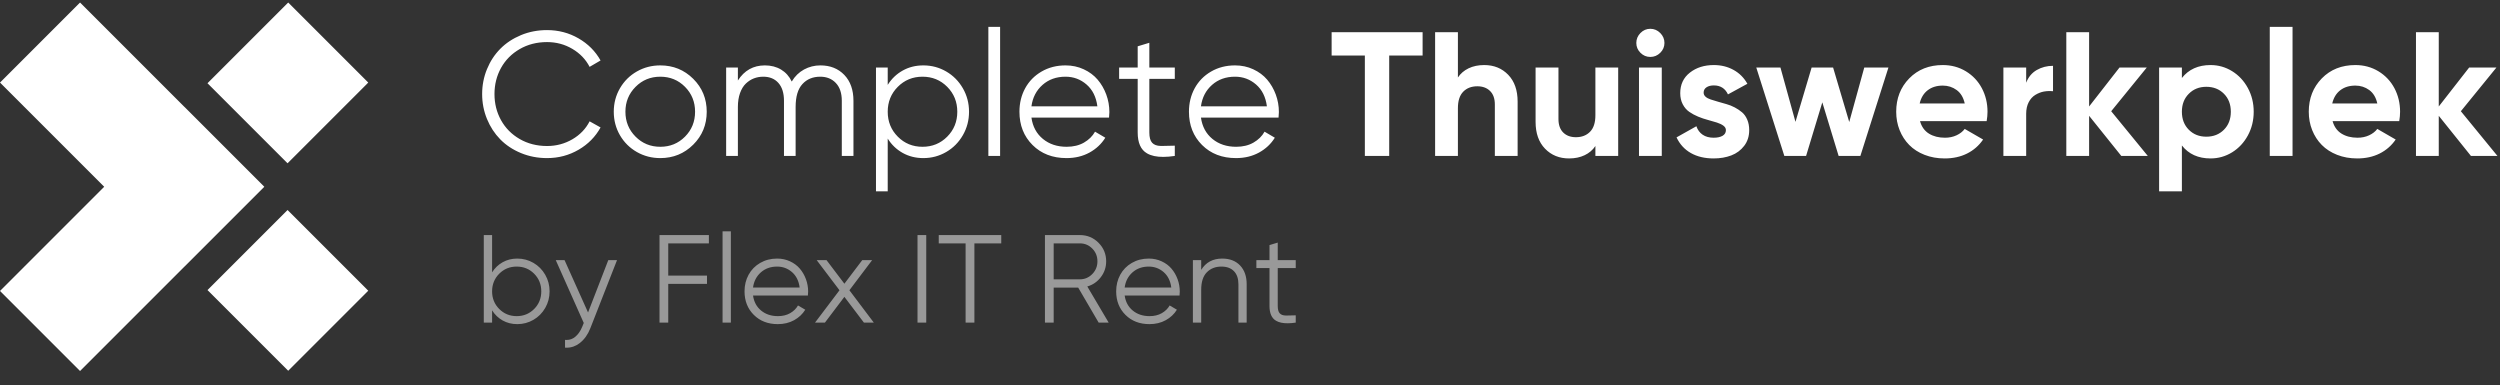
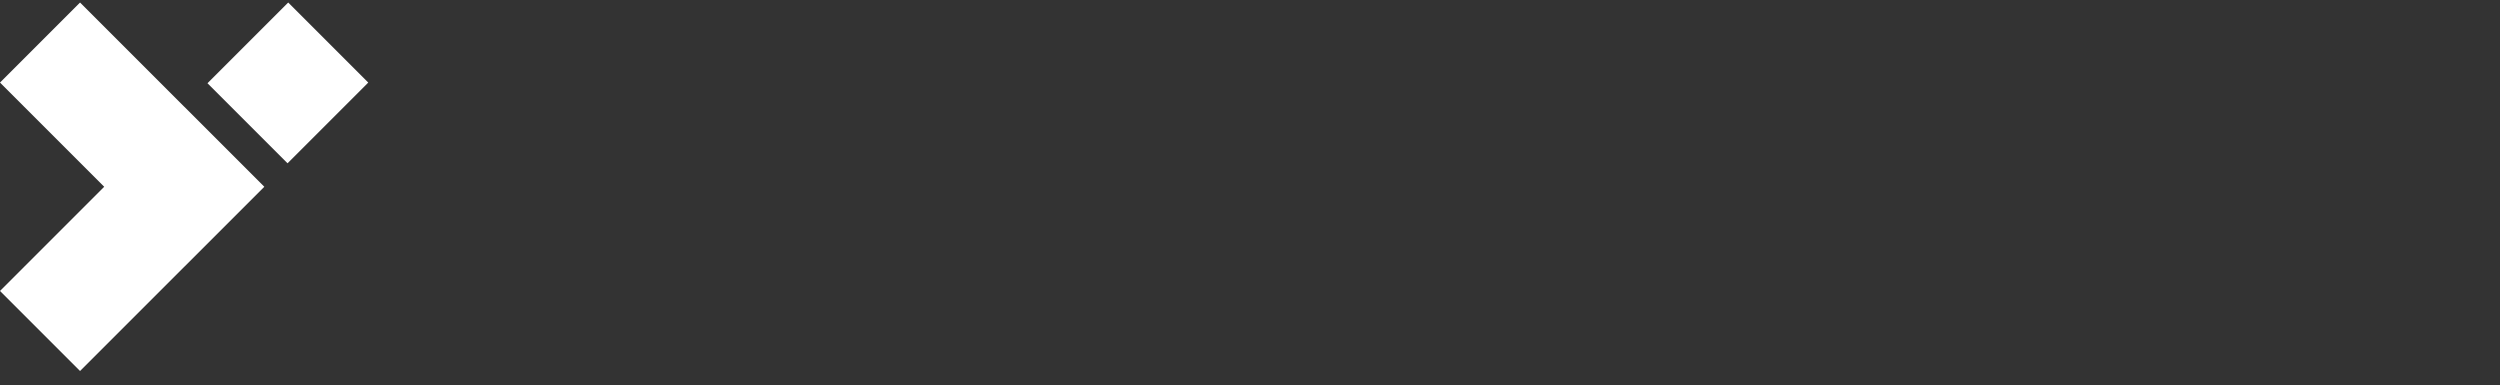
<svg xmlns="http://www.w3.org/2000/svg" width="240px" height="37px" viewBox="0 0 240 37" version="1.1">
  <rect x="0" y="0" width="240" height="37" fill="#333333" stroke="none" />
  <title>thuiswerkplek-logo-wit</title>
  <g id="Page-1" stroke="none" stroke-width="1" fill="none" fill-rule="evenodd">
    <g id="thuiswerkplek-logo-wit" fill="#FFFFFF">
      <g id="Group" transform="translate(0, 0.242)">
        <polygon id="Fill-6" points="7.685 -9.79687711e-14 1.31881038e-14 7.685 10.003 17.687 1.31881038e-14 27.69 7.685 35.374 17.687 25.372 17.688 25.373 25.373 17.688 25.372 17.687 25.373 17.686 17.688 10.002 17.687 10.003" />
-         <polygon id="Fill-7" points="19.919 27.604 27.605 19.919 35.352 27.667 27.667 35.352" />
        <polygon id="Fill-8" points="27.668 -6.49985116e-14 19.919 7.748 27.604 15.433 35.352 7.686" />
      </g>
-       <path d="M52.517,15.177 C53.616,15.177 54.624,14.91 55.541,14.377 C56.458,13.844 57.162,13.13 57.654,12.235 L57.654,12.235 L56.602,11.647 C56.237,12.365 55.686,12.94 54.949,13.371 C54.211,13.801 53.4,14.017 52.517,14.017 C51.539,14.017 50.663,13.793 49.89,13.346 C49.117,12.898 48.52,12.296 48.1,11.539 C47.68,10.783 47.47,9.946 47.47,9.029 C47.47,8.112 47.68,7.275 48.1,6.518 C48.52,5.761 49.117,5.159 49.89,4.712 C50.663,4.264 51.539,4.04 52.517,4.04 C53.4,4.04 54.21,4.257 54.944,4.691 C55.679,5.125 56.231,5.7 56.602,6.419 L56.602,6.419 L57.654,5.805 C57.157,4.916 56.45,4.208 55.533,3.68 C54.616,3.153 53.61,2.889 52.517,2.889 C51.622,2.889 50.786,3.05 50.01,3.373 C49.234,3.697 48.574,4.133 48.03,4.683 C47.486,5.232 47.059,5.884 46.75,6.638 C46.44,7.392 46.286,8.189 46.286,9.029 C46.286,9.868 46.44,10.667 46.75,11.423 C47.059,12.175 47.484,12.826 48.026,13.379 C48.567,13.931 49.227,14.369 50.006,14.692 C50.785,15.015 51.622,15.177 52.517,15.177 Z M63.388,15.177 C64.631,15.177 65.684,14.747 66.549,13.888 C67.413,13.029 67.846,11.976 67.846,10.727 C67.846,9.479 67.413,8.425 66.549,7.566 C65.684,6.707 64.631,6.278 63.388,6.278 C62.57,6.278 61.82,6.472 61.138,6.862 C60.456,7.251 59.916,7.787 59.518,8.469 C59.121,9.152 58.922,9.904 58.922,10.727 C58.922,11.55 59.121,12.304 59.518,12.989 C59.916,13.669 60.456,14.203 61.138,14.593 C61.82,14.982 62.57,15.177 63.388,15.177 Z M63.388,14.091 C62.449,14.091 61.656,13.765 61.01,13.114 C60.363,12.462 60.04,11.666 60.04,10.727 C60.04,9.788 60.363,8.993 61.01,8.341 C61.656,7.689 62.449,7.363 63.388,7.363 C64.327,7.363 65.118,7.688 65.762,8.337 C66.405,8.986 66.727,9.783 66.727,10.727 C66.727,11.672 66.405,12.469 65.762,13.118 C65.118,13.767 64.327,14.091 63.388,14.091 Z M70.837,14.97 L70.837,10.272 C70.837,9.763 70.906,9.317 71.044,8.933 C71.182,8.549 71.369,8.246 71.603,8.022 C71.838,7.798 72.095,7.632 72.374,7.525 C72.653,7.417 72.953,7.363 73.273,7.363 C73.886,7.363 74.371,7.563 74.727,7.964 C75.083,8.364 75.262,8.935 75.262,9.675 L75.262,9.675 L75.262,14.97 L76.38,14.97 L76.38,10.272 C76.38,9.277 76.597,8.544 77.031,8.072 C77.464,7.599 78.035,7.363 78.742,7.363 C79.36,7.363 79.86,7.565 80.241,7.968 C80.623,8.371 80.813,8.94 80.813,9.675 L80.813,9.675 L80.813,14.97 L81.932,14.97 L81.932,9.675 C81.932,8.631 81.639,7.804 81.054,7.193 C80.468,6.583 79.703,6.278 78.758,6.278 C78.195,6.278 77.671,6.409 77.188,6.671 C76.705,6.934 76.311,7.319 76.007,7.827 C75.77,7.33 75.429,6.947 74.984,6.68 C74.539,6.412 74.021,6.278 73.43,6.278 C72.32,6.278 71.456,6.761 70.837,7.728 L70.837,7.728 L70.837,6.485 L69.71,6.485 L69.71,14.97 L70.837,14.97 Z M85.221,18.367 L85.221,13.304 C85.586,13.89 86.064,14.348 86.655,14.68 C87.246,15.011 87.909,15.177 88.643,15.177 C89.433,15.177 90.164,14.982 90.835,14.593 C91.506,14.203 92.039,13.666 92.434,12.981 C92.829,12.296 93.027,11.545 93.027,10.727 C93.027,9.91 92.829,9.158 92.434,8.473 C92.039,7.789 91.506,7.251 90.835,6.862 C90.164,6.472 89.433,6.278 88.643,6.278 C87.909,6.278 87.246,6.443 86.655,6.775 C86.064,7.106 85.586,7.565 85.221,8.15 L85.221,8.15 L85.221,6.485 L84.094,6.485 L84.094,18.367 L85.221,18.367 Z M88.561,14.091 C87.622,14.091 86.83,13.767 86.187,13.118 C85.543,12.469 85.221,11.672 85.221,10.727 C85.221,9.783 85.542,8.987 86.183,8.341 C86.829,7.689 87.622,7.363 88.561,7.363 C89.5,7.363 90.291,7.688 90.935,8.337 C91.578,8.986 91.9,9.783 91.9,10.727 C91.9,11.672 91.578,12.469 90.935,13.118 C90.291,13.767 89.5,14.091 88.561,14.091 Z M96.01,14.97 L96.01,2.582 L94.883,2.582 L94.883,14.97 L96.01,14.97 Z M102.382,15.177 C103.21,15.177 103.946,15 104.59,14.647 C105.233,14.293 105.74,13.818 106.11,13.221 L106.11,13.221 L105.124,12.641 C104.881,13.072 104.526,13.422 104.06,13.69 C103.593,13.957 103.039,14.091 102.398,14.091 C101.492,14.091 100.733,13.84 100.12,13.337 C99.506,12.835 99.139,12.152 99.018,11.291 L99.018,11.291 L106.467,11.291 C106.489,11.07 106.5,10.893 106.5,10.76 C106.5,10.175 106.4,9.613 106.201,9.074 C106.003,8.536 105.726,8.059 105.373,7.645 C105.019,7.231 104.575,6.899 104.039,6.651 C103.503,6.402 102.92,6.278 102.29,6.278 C101.434,6.278 100.666,6.475 99.987,6.87 C99.308,7.265 98.784,7.8 98.417,8.473 C98.049,9.147 97.866,9.899 97.866,10.727 C97.866,12.02 98.286,13.085 99.125,13.922 C99.965,14.758 101.05,15.177 102.382,15.177 Z M105.348,10.205 L99.018,10.205 C99.134,9.36 99.488,8.675 100.082,8.15 C100.676,7.626 101.412,7.363 102.29,7.363 C103.058,7.363 103.731,7.613 104.308,8.113 C104.885,8.613 105.232,9.31 105.348,10.205 L105.348,10.205 Z M111.679,15.061 C112.01,15.061 112.377,15.03 112.781,14.97 L112.781,14.97 L112.781,13.984 C112.344,14 111.966,14.009 111.645,14.009 L111.645,14.009 L111.422,14.009 C111.057,14.003 110.785,13.902 110.605,13.706 C110.426,13.51 110.336,13.18 110.336,12.716 L110.336,12.716 L110.336,7.57 L112.781,7.57 L112.781,6.485 L110.336,6.485 L110.336,4.107 L109.218,4.446 L109.218,6.485 L107.436,6.485 L107.436,7.57 L109.218,7.57 L109.218,12.716 C109.218,13.71 109.516,14.379 110.112,14.721 C110.51,14.953 111.032,15.066 111.679,15.061 Z M118.655,15.177 C119.484,15.177 120.22,15 120.864,14.647 C121.507,14.293 122.014,13.818 122.384,13.221 L122.384,13.221 L121.398,12.641 C121.155,13.072 120.8,13.422 120.333,13.69 C119.866,13.957 119.313,14.091 118.672,14.091 C117.766,14.091 117.006,13.84 116.393,13.337 C115.78,12.835 115.413,12.152 115.291,11.291 L115.291,11.291 L122.74,11.291 C122.762,11.07 122.773,10.893 122.773,10.76 C122.773,10.175 122.674,9.613 122.475,9.074 C122.276,8.536 122,8.059 121.647,7.645 C121.293,7.231 120.848,6.899 120.312,6.651 C119.777,6.402 119.194,6.278 118.564,6.278 C117.708,6.278 116.94,6.475 116.261,6.87 C115.581,7.265 115.058,7.8 114.69,8.473 C114.323,9.147 114.139,9.899 114.139,10.727 C114.139,12.02 114.559,13.085 115.399,13.922 C116.239,14.758 117.324,15.177 118.655,15.177 Z M121.622,10.205 L115.291,10.205 C115.407,9.36 115.762,8.675 116.356,8.15 C116.95,7.626 117.686,7.363 118.564,7.363 C119.332,7.363 120.005,7.613 120.582,8.113 C121.159,8.613 121.506,9.31 121.622,10.205 L121.622,10.205 Z M133.363,14.97 L133.363,5.333 L136.57,5.333 L136.57,3.088 L127.836,3.088 L127.836,5.333 L131.026,5.333 L131.026,14.97 L133.363,14.97 Z M139.959,14.97 L139.959,10.388 C139.959,9.68 140.128,9.153 140.468,8.805 C140.808,8.457 141.259,8.283 141.823,8.283 C142.331,8.283 142.739,8.433 143.045,8.734 C143.352,9.036 143.505,9.468 143.505,10.031 L143.505,10.031 L143.505,14.97 L145.692,14.97 L145.692,9.758 C145.692,8.664 145.391,7.805 144.789,7.181 C144.187,6.557 143.419,6.245 142.486,6.245 C141.922,6.245 141.424,6.348 140.99,6.555 C140.557,6.762 140.213,7.057 139.959,7.438 L139.959,7.438 L139.959,3.088 L137.771,3.088 L137.771,14.97 L139.959,14.97 Z M150.631,15.21 C151.194,15.21 151.693,15.106 152.127,14.899 C152.56,14.692 152.904,14.398 153.158,14.017 L153.158,14.017 L153.158,14.97 L155.346,14.97 L155.346,6.485 L153.158,6.485 L153.158,11.067 C153.158,11.774 152.987,12.302 152.644,12.65 C152.302,12.998 151.849,13.172 151.286,13.172 C150.777,13.172 150.371,13.021 150.067,12.72 C149.764,12.419 149.612,11.987 149.612,11.423 L149.612,11.423 L149.612,6.485 L147.416,6.485 L147.416,11.697 C147.416,12.79 147.718,13.649 148.323,14.274 C148.928,14.898 149.697,15.21 150.631,15.21 Z M158.428,5.466 C158.798,5.466 159.117,5.333 159.385,5.068 C159.653,4.803 159.787,4.488 159.787,4.123 C159.787,3.759 159.653,3.441 159.385,3.17 C159.117,2.9 158.798,2.764 158.428,2.764 C158.063,2.764 157.749,2.9 157.483,3.17 C157.218,3.441 157.086,3.759 157.086,4.123 C157.086,4.488 157.218,4.803 157.483,5.068 C157.749,5.333 158.063,5.466 158.428,5.466 Z M159.53,14.97 L159.53,6.485 L157.343,6.485 L157.343,14.97 L159.53,14.97 Z M164.51,15.21 C165.134,15.21 165.699,15.113 166.204,14.92 C166.71,14.727 167.123,14.42 167.443,14 C167.764,13.58 167.924,13.078 167.924,12.492 C167.924,12.117 167.862,11.782 167.737,11.49 C167.613,11.197 167.447,10.962 167.24,10.785 C167.033,10.609 166.798,10.451 166.536,10.313 C166.273,10.175 166.007,10.069 165.736,9.994 C165.466,9.919 165.199,9.843 164.937,9.766 C164.674,9.689 164.44,9.617 164.232,9.551 C164.025,9.484 163.859,9.396 163.735,9.286 C163.611,9.175 163.549,9.045 163.549,8.896 C163.549,8.675 163.64,8.504 163.822,8.382 C164.004,8.261 164.239,8.2 164.527,8.2 C165.162,8.2 165.615,8.487 165.885,9.062 L165.885,9.062 L167.75,8.043 C167.424,7.463 166.979,7.018 166.416,6.709 C165.852,6.399 165.223,6.245 164.527,6.245 C163.615,6.245 162.85,6.486 162.231,6.97 C161.613,7.453 161.303,8.112 161.303,8.946 C161.303,9.349 161.383,9.704 161.544,10.011 C161.704,10.317 161.914,10.56 162.173,10.74 C162.433,10.919 162.717,11.073 163.027,11.2 C163.336,11.327 163.647,11.432 163.959,11.514 C164.271,11.597 164.557,11.68 164.817,11.763 C165.076,11.846 165.286,11.947 165.446,12.065 C165.606,12.184 165.687,12.326 165.687,12.492 C165.687,12.73 165.58,12.911 165.368,13.035 C165.155,13.159 164.869,13.221 164.51,13.221 C164.09,13.221 163.739,13.126 163.458,12.935 C163.176,12.745 162.974,12.473 162.853,12.119 L162.853,12.119 L160.947,13.188 C161.256,13.846 161.715,14.347 162.322,14.692 C162.93,15.037 163.659,15.21 164.51,15.21 Z M173.384,14.97 L174.942,9.824 L176.508,14.97 L178.596,14.97 L181.289,6.485 L178.969,6.485 L177.527,11.713 L175.978,6.485 L173.915,6.485 L172.365,11.697 L170.923,6.485 L168.603,6.485 L171.296,14.97 L173.384,14.97 Z M186.683,15.21 C187.49,15.21 188.206,15.054 188.833,14.742 C189.46,14.43 189.976,13.981 190.379,13.395 L190.379,13.395 L188.614,12.376 C188.421,12.63 188.158,12.835 187.827,12.989 C187.495,13.144 187.125,13.221 186.716,13.221 C186.114,13.221 185.602,13.09 185.179,12.828 C184.757,12.565 184.471,12.166 184.322,11.63 L184.322,11.63 L190.719,11.63 C190.774,11.31 190.801,11.009 190.801,10.727 C190.801,9.904 190.62,9.152 190.259,8.469 C189.897,7.787 189.386,7.246 188.726,6.845 C188.066,6.445 187.327,6.245 186.509,6.245 C185.195,6.245 184.12,6.671 183.286,7.525 C182.452,8.378 182.035,9.446 182.035,10.727 C182.035,11.357 182.144,11.945 182.362,12.492 C182.58,13.039 182.888,13.514 183.286,13.917 C183.684,14.321 184.175,14.637 184.761,14.866 C185.346,15.095 185.987,15.21 186.683,15.21 Z M188.614,9.932 L184.289,9.932 C184.416,9.385 184.673,8.962 185.059,8.664 C185.446,8.366 185.929,8.217 186.509,8.217 C187.006,8.217 187.45,8.359 187.839,8.643 C188.229,8.928 188.487,9.357 188.614,9.932 L188.614,9.932 Z M194.513,14.97 L194.513,10.918 C194.513,10.493 194.594,10.125 194.754,9.816 C194.914,9.506 195.125,9.272 195.388,9.112 C195.65,8.951 195.925,8.844 196.212,8.788 C196.4,8.755 196.585,8.739 196.767,8.739 C196.872,8.739 196.98,8.744 197.09,8.755 L197.09,8.755 L197.09,6.319 C196.516,6.319 195.995,6.453 195.529,6.721 C195.062,6.989 194.723,7.396 194.513,7.943 L194.513,7.943 L194.513,6.485 L192.326,6.485 L192.326,14.97 L194.513,14.97 Z M200.554,14.97 L200.554,11.117 L203.645,14.97 L206.188,14.97 L202.675,10.678 L206.089,6.485 L203.471,6.485 L200.554,10.222 L200.554,3.088 L198.366,3.088 L198.366,14.97 L200.554,14.97 Z M209.461,18.367 L209.461,13.967 C210.113,14.796 211.03,15.21 212.212,15.21 C212.958,15.21 213.649,15.014 214.284,14.622 C214.919,14.229 215.423,13.69 215.796,13.002 C216.169,12.314 216.355,11.556 216.355,10.727 C216.355,9.899 216.169,9.141 215.796,8.453 C215.423,7.765 214.919,7.225 214.284,6.833 C213.649,6.441 212.958,6.245 212.212,6.245 C211.03,6.245 210.113,6.659 209.461,7.487 L209.461,7.487 L209.461,6.485 L207.274,6.485 L207.274,18.367 L209.461,18.367 Z M211.806,13.122 C211.127,13.122 210.566,12.9 210.124,12.455 C209.682,12.01 209.461,11.434 209.461,10.727 C209.461,10.02 209.682,9.446 210.124,9.004 C210.566,8.556 211.127,8.333 211.806,8.333 C212.491,8.333 213.055,8.555 213.497,9 C213.939,9.444 214.16,10.02 214.16,10.727 C214.16,11.434 213.939,12.01 213.497,12.455 C213.055,12.9 212.491,13.122 211.806,13.122 Z M220.084,14.97 L220.084,2.582 L217.897,2.582 L217.897,14.97 L220.084,14.97 Z M226.29,15.21 C227.097,15.21 227.813,15.054 228.44,14.742 C229.067,14.43 229.583,13.981 229.986,13.395 L229.986,13.395 L228.221,12.376 C228.028,12.63 227.765,12.835 227.434,12.989 C227.102,13.144 226.732,13.221 226.323,13.221 C225.721,13.221 225.209,13.09 224.786,12.828 C224.364,12.565 224.078,12.166 223.929,11.63 L223.929,11.63 L230.326,11.63 C230.381,11.31 230.408,11.009 230.408,10.727 C230.408,9.904 230.227,9.152 229.866,8.469 C229.504,7.787 228.993,7.246 228.333,6.845 C227.673,6.445 226.934,6.245 226.116,6.245 C224.802,6.245 223.727,6.671 222.893,7.525 C222.059,8.378 221.642,9.446 221.642,10.727 C221.642,11.357 221.751,11.945 221.969,12.492 C222.187,13.039 222.495,13.514 222.893,13.917 C223.291,14.321 223.782,14.637 224.368,14.866 C224.953,15.095 225.594,15.21 226.29,15.21 Z M228.221,9.932 L223.896,9.932 C224.023,9.385 224.28,8.962 224.666,8.664 C225.053,8.366 225.536,8.217 226.116,8.217 C226.613,8.217 227.057,8.359 227.446,8.643 C227.836,8.928 228.094,9.357 228.221,9.932 L228.221,9.932 Z M234.121,14.97 L234.121,11.117 L237.211,14.97 L239.755,14.97 L236.242,10.678 L239.656,6.485 L237.037,6.485 L234.121,10.222 L234.121,3.088 L231.933,3.088 L231.933,14.97 L234.121,14.97 Z" id="CompleteThuiswerkplek" fill-rule="nonzero" />
-       <path d="M49.661,31.116 C50.219,31.116 50.736,30.978 51.211,30.703 C51.685,30.428 52.062,30.048 52.341,29.563 C52.621,29.079 52.76,28.548 52.76,27.97 C52.76,27.392 52.621,26.86 52.341,26.376 C52.062,25.892 51.685,25.512 51.211,25.236 C50.736,24.961 50.219,24.823 49.661,24.823 C49.141,24.823 48.672,24.94 48.254,25.175 C47.837,25.409 47.499,25.733 47.241,26.147 L47.241,26.147 L47.241,22.567 L46.444,22.567 L46.444,30.97 L47.241,30.97 L47.241,29.792 C47.499,30.206 47.837,30.53 48.254,30.765 C48.672,30.999 49.141,31.116 49.661,31.116 Z M49.602,30.349 C48.938,30.349 48.379,30.119 47.923,29.66 C47.468,29.201 47.241,28.638 47.241,27.97 C47.241,27.302 47.467,26.739 47.921,26.282 C48.378,25.821 48.938,25.591 49.602,25.591 C50.266,25.591 50.826,25.82 51.281,26.279 C51.736,26.738 51.963,27.302 51.963,27.97 C51.963,28.638 51.736,29.201 51.281,29.66 C50.826,30.119 50.266,30.349 49.602,30.349 Z M54.401,33.378 C54.862,33.378 55.286,33.226 55.672,32.921 C56.102,32.581 56.434,32.114 56.669,31.52 L56.669,31.52 L59.235,24.97 L58.397,24.97 L56.452,29.997 L54.196,24.97 L53.352,24.97 L56.042,31.005 L55.889,31.38 C55.717,31.794 55.493,32.114 55.215,32.341 C54.977,32.536 54.706,32.634 54.401,32.634 C54.35,32.634 54.297,32.632 54.243,32.628 L54.243,32.628 L54.243,33.372 C54.297,33.376 54.35,33.378 54.401,33.378 Z M64.151,30.97 L64.151,27.249 L67.872,27.249 L67.872,26.458 L64.151,26.458 L64.151,23.364 L68.053,23.364 L68.053,22.567 L63.313,22.567 L63.313,30.97 L64.151,30.97 Z M70.163,30.97 L70.163,22.21 L69.366,22.21 L69.366,30.97 L70.163,30.97 Z M74.669,31.116 C75.254,31.116 75.775,30.991 76.23,30.741 C76.685,30.491 77.044,30.155 77.305,29.733 L77.305,29.733 L76.608,29.323 C76.436,29.628 76.185,29.875 75.855,30.064 C75.525,30.254 75.133,30.349 74.68,30.349 C74.04,30.349 73.503,30.171 73.069,29.815 C72.635,29.46 72.376,28.978 72.29,28.368 L72.29,28.368 L77.557,28.368 C77.573,28.212 77.581,28.087 77.581,27.993 C77.581,27.579 77.51,27.182 77.37,26.801 C77.229,26.42 77.034,26.083 76.784,25.79 C76.534,25.497 76.219,25.263 75.84,25.087 C75.462,24.911 75.049,24.823 74.604,24.823 C73.999,24.823 73.456,24.963 72.975,25.242 C72.495,25.521 72.125,25.899 71.865,26.376 C71.605,26.853 71.475,27.384 71.475,27.97 C71.475,28.884 71.772,29.637 72.366,30.228 C72.96,30.82 73.727,31.116 74.669,31.116 Z M76.766,27.601 L72.29,27.601 C72.372,27.003 72.623,26.519 73.043,26.147 C73.463,25.776 73.983,25.591 74.604,25.591 C75.147,25.591 75.623,25.768 76.031,26.121 C76.439,26.475 76.684,26.968 76.766,27.601 L76.766,27.601 Z M79.192,30.97 L81.061,28.497 L82.936,30.97 L83.885,30.97 L81.542,27.864 L83.727,24.97 L82.778,24.97 L81.061,27.237 L79.344,24.97 L78.401,24.97 L80.592,27.864 L78.243,30.97 L79.192,30.97 Z M88.919,30.97 L88.919,22.567 L88.081,22.567 L88.081,30.97 L88.919,30.97 Z M93.542,30.97 L93.542,23.364 L96.12,23.364 L96.12,22.567 L90.12,22.567 L90.12,23.364 L92.698,23.364 L92.698,30.97 L93.542,30.97 Z M101.153,30.97 L101.153,27.612 L103.508,27.612 L105.471,30.97 L106.432,30.97 L104.381,27.501 C104.909,27.349 105.342,27.05 105.682,26.604 C106.022,26.159 106.192,25.653 106.192,25.087 C106.192,24.392 105.947,23.798 105.457,23.306 C104.966,22.813 104.372,22.567 103.672,22.567 L103.672,22.567 L100.315,22.567 L100.315,30.97 L101.153,30.97 Z M103.672,26.815 L101.153,26.815 L101.153,23.364 L103.672,23.364 C104.137,23.364 104.534,23.531 104.862,23.865 C105.19,24.199 105.354,24.606 105.354,25.087 C105.354,25.563 105.189,25.971 104.859,26.309 C104.529,26.646 104.133,26.815 103.672,26.815 L103.672,26.815 Z M110.346,31.116 C110.932,31.116 111.453,30.991 111.908,30.741 C112.363,30.491 112.721,30.155 112.983,29.733 L112.983,29.733 L112.286,29.323 C112.114,29.628 111.863,29.875 111.533,30.064 C111.203,30.254 110.811,30.349 110.358,30.349 C109.717,30.349 109.18,30.171 108.747,29.815 C108.313,29.46 108.053,28.978 107.967,28.368 L107.967,28.368 L113.235,28.368 C113.251,28.212 113.258,28.087 113.258,27.993 C113.258,27.579 113.188,27.182 113.047,26.801 C112.907,26.42 112.712,26.083 112.462,25.79 C112.212,25.497 111.897,25.263 111.518,25.087 C111.139,24.911 110.727,24.823 110.282,24.823 C109.676,24.823 109.133,24.963 108.653,25.242 C108.172,25.521 107.802,25.899 107.543,26.376 C107.283,26.853 107.153,27.384 107.153,27.97 C107.153,28.884 107.45,29.637 108.044,30.228 C108.637,30.82 109.405,31.116 110.346,31.116 Z M112.444,27.601 L107.967,27.601 C108.049,27.003 108.3,26.519 108.72,26.147 C109.14,25.776 109.661,25.591 110.282,25.591 C110.825,25.591 111.3,25.768 111.709,26.121 C112.117,26.475 112.362,26.968 112.444,27.601 L112.444,27.601 Z M115.315,30.97 L115.315,27.823 C115.315,27.065 115.496,26.504 115.857,26.139 C116.218,25.773 116.684,25.591 117.254,25.591 C117.774,25.591 118.176,25.739 118.462,26.036 C118.747,26.333 118.889,26.749 118.889,27.284 L118.889,27.284 L118.889,30.97 L119.68,30.97 L119.68,27.284 C119.68,26.53 119.47,25.932 119.05,25.488 C118.63,25.045 118.057,24.823 117.331,24.823 C116.436,24.823 115.764,25.185 115.315,25.907 L115.315,25.907 L115.315,24.97 L114.518,24.97 L114.518,30.97 L115.315,30.97 Z M123.612,31.034 C123.846,31.034 124.106,31.013 124.391,30.97 L124.391,30.97 L124.391,30.272 C124.083,30.284 123.815,30.29 123.588,30.29 L123.588,30.29 L123.43,30.29 C123.172,30.286 122.98,30.215 122.853,30.076 C122.726,29.937 122.663,29.704 122.663,29.376 L122.663,29.376 L122.663,25.737 L124.391,25.737 L124.391,24.97 L122.663,24.97 L122.663,23.288 L121.872,23.528 L121.872,24.97 L120.612,24.97 L120.612,25.737 L121.872,25.737 L121.872,29.376 C121.872,30.079 122.083,30.552 122.504,30.794 C122.786,30.958 123.155,31.038 123.612,31.034 Z" id="byFlexITRent" fill-rule="nonzero" opacity="0.5" />
    </g>
  </g>
</svg>